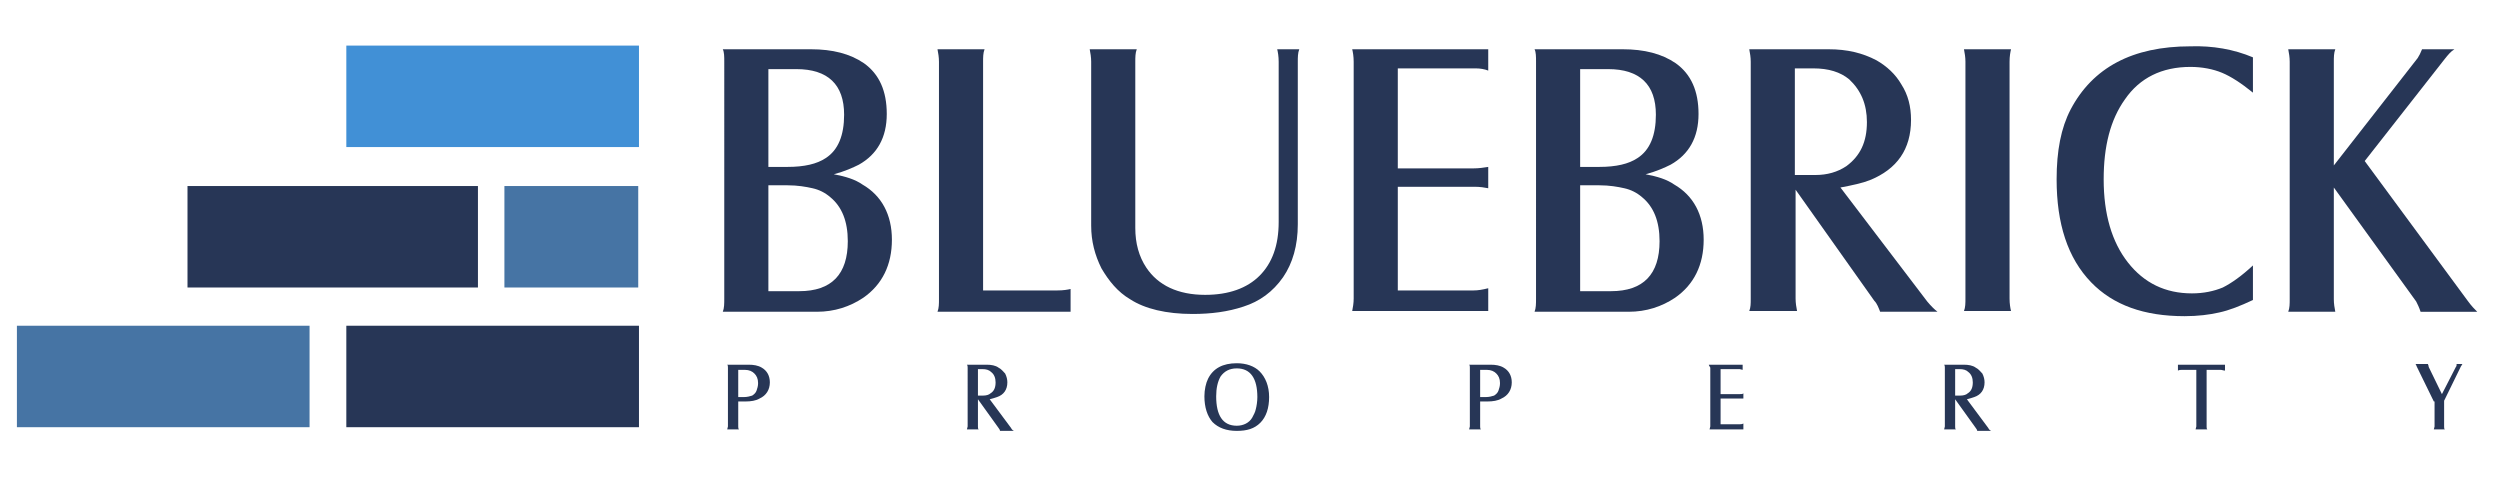
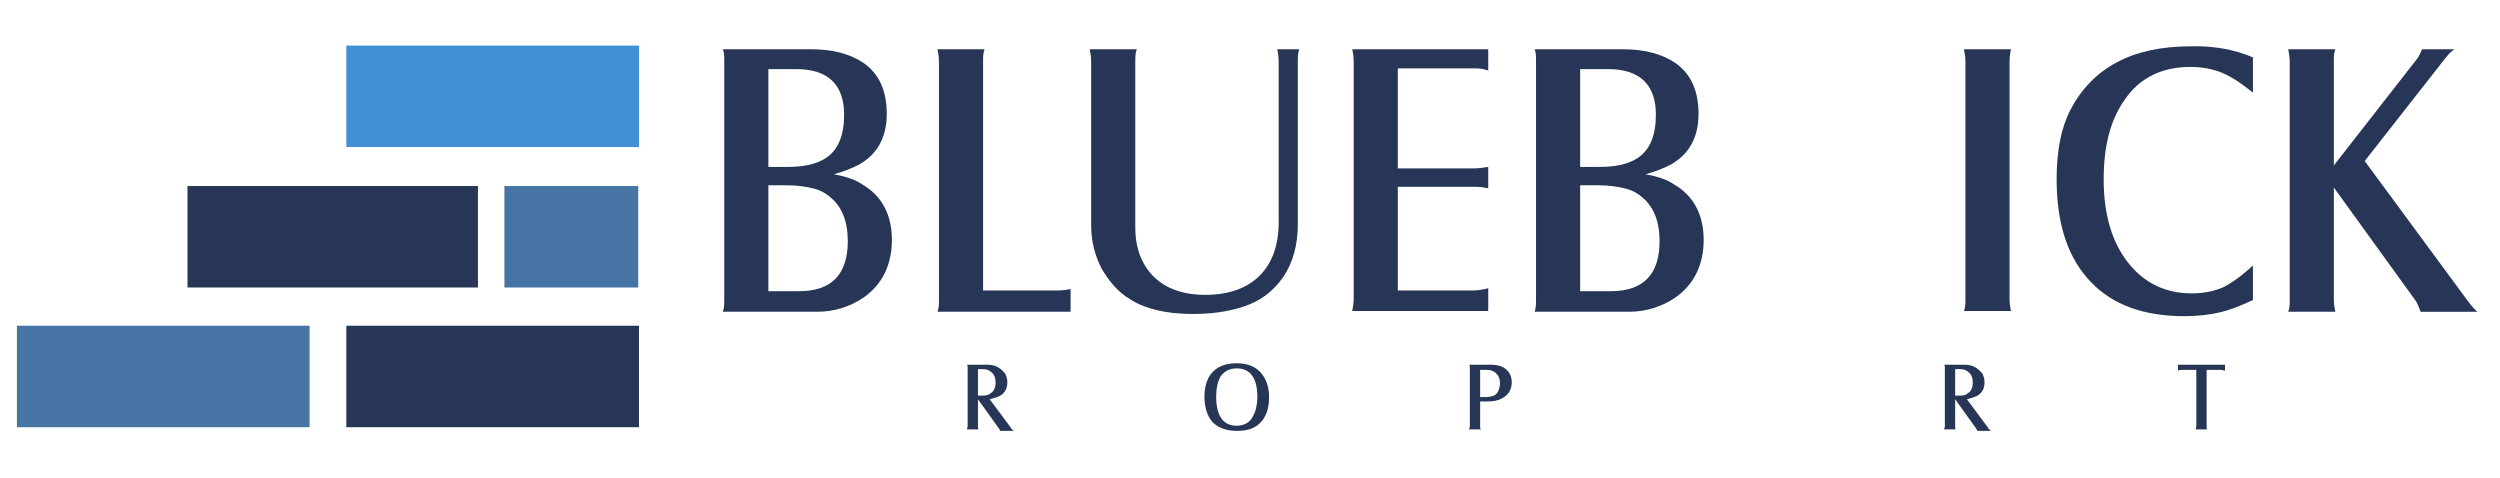
<svg xmlns="http://www.w3.org/2000/svg" version="1.1" id="Layer_1" x="0px" y="0px" viewBox="0 0 340 65" style="enable-background:new 0 0 340 65;" xml:space="preserve">
  <style type="text/css">
	.st0{fill:#273656;}
	.st1{fill:#4674A4;}
	.st2{fill:#4190D6;}
</style>
  <g>
    <g>
      <path class="st0" d="M98.3,6.7h12c2.9,0,5.3,0.6,7.2,1.9c2.1,1.5,3.1,3.8,3.1,6.9c0,3.2-1.3,5.5-3.8,6.9c-0.8,0.4-1.9,0.9-3.4,1.3    c1.6,0.3,2.9,0.7,3.9,1.4c2.6,1.5,4,4.1,4,7.5c0,3.4-1.3,6.1-3.9,7.9c-1.8,1.2-3.9,1.9-6.3,1.9H98.3c0.2-0.5,0.2-1.1,0.2-1.8V8.4    C98.5,7.7,98.5,7.1,98.3,6.7z M104.5,22.7h2.6c2.3,0,4-0.4,5.2-1.2c1.7-1.1,2.5-3.1,2.5-5.9c0-4.1-2.2-6.2-6.5-6.2h-3.8V22.7z     M104.5,39.6h4.2c4.4,0,6.6-2.3,6.6-6.8c0-2.7-0.8-4.7-2.4-6c-0.7-0.6-1.5-1-2.4-1.2c-0.9-0.2-2-0.4-3.4-0.4h-2.6V39.6z" />
      <path class="st0" d="M145.6,42.4h-18.1c0.2-0.5,0.2-1.1,0.2-1.7V8.4c0-0.6-0.1-1.2-0.2-1.7h6.4c-0.2,0.5-0.2,1.1-0.2,1.7v31.1    h10.1c0.8,0,1.4-0.1,1.8-0.2V42.4z" />
      <path class="st0" d="M176.7,6.7c-0.2,0.5-0.2,1.1-0.2,1.7v22.1c0,2.9-0.7,5.3-2,7.2c-1.4,2-3.2,3.3-5.4,4c-2.1,0.7-4.4,1-6.9,1    c-3.6,0-6.5-0.7-8.5-2c-1.7-1-2.9-2.5-3.9-4.2c-0.9-1.8-1.4-3.7-1.4-5.8V8.4c0-0.6-0.1-1.2-0.2-1.7h6.4c-0.2,0.5-0.2,1.1-0.2,1.7    V31c0,2.1,0.5,3.9,1.5,5.4c1.6,2.4,4.3,3.7,8,3.7c3.2,0,5.7-0.9,7.4-2.6c1.7-1.7,2.6-4.1,2.6-7.3V8.4c0-0.7-0.1-1.3-0.2-1.7H176.7    z" />
      <path class="st0" d="M183.9,6.7h18.5v2.9c-0.5-0.2-1.1-0.3-1.7-0.3h-10.6v13.6h10.3c0.7,0,1.4-0.1,2-0.2v2.9    c-0.5-0.1-1.1-0.2-1.9-0.2h-10.4v14.1h10.3c0.6,0,1.2-0.1,2-0.3v3.1h-18.5c0.1-0.5,0.2-1.1,0.2-1.7V8.4    C184.1,7.7,184,7.1,183.9,6.7z" />
      <path class="st0" d="M208.7,6.7h12c2.9,0,5.3,0.6,7.2,1.9c2.1,1.5,3.1,3.8,3.1,6.9c0,3.2-1.3,5.5-3.8,6.9    c-0.8,0.4-1.9,0.9-3.4,1.3c1.6,0.3,2.9,0.7,3.9,1.4c2.6,1.5,4,4.1,4,7.5c0,3.4-1.3,6.1-3.9,7.9c-1.8,1.2-3.9,1.9-6.3,1.9h-12.8    c0.2-0.5,0.2-1.1,0.2-1.8V8.4C208.9,7.7,208.9,7.1,208.7,6.7z M214.9,22.7h2.6c2.3,0,4-0.4,5.2-1.2c1.7-1.1,2.5-3.1,2.5-5.9    c0-4.1-2.2-6.2-6.5-6.2h-3.8V22.7z M214.9,39.6h4.2c4.4,0,6.6-2.3,6.6-6.8c0-2.7-0.8-4.7-2.4-6c-0.7-0.6-1.5-1-2.4-1.2    c-0.9-0.2-2-0.4-3.4-0.4h-2.6V39.6z" />
-       <path class="st0" d="M244.2,25.8v14.8c0,0.6,0.1,1.2,0.2,1.7h-6.5c0.2-0.5,0.2-1,0.2-1.7V8.4c0-0.6-0.1-1.2-0.2-1.7h10.8    c2.5,0,4.6,0.5,6.5,1.5c1.4,0.8,2.6,1.9,3.4,3.3c0.9,1.4,1.3,3,1.3,4.8c0,4-1.9,6.7-5.6,8.2c-1,0.4-2.4,0.7-4,1L262.1,41    c0.5,0.6,1,1.1,1.4,1.4h-7.8c-0.2-0.5-0.4-1.1-0.8-1.5L244.2,25.8z M244.1,23.8h2.8c1.6,0,3-0.4,4.2-1.2c1.9-1.4,2.8-3.3,2.8-6    c0-2.4-0.8-4.3-2.4-5.8c-1.2-1-2.8-1.5-4.9-1.5h-2.5V23.8z" />
      <path class="st0" d="M267.1,6.7h6.4c-0.1,0.4-0.2,1-0.2,1.7v32.2c0,0.7,0.1,1.3,0.2,1.7h-6.4c0.2-0.5,0.2-1.1,0.2-1.7V8.4    C267.3,7.8,267.2,7.2,267.1,6.7z" />
      <path class="st0" d="M306.4,7.8v4.8c-1.6-1.3-3-2.2-4.2-2.7c-1.2-0.5-2.7-0.8-4.3-0.8c-3.9,0-6.9,1.5-8.9,4.4    c-2,2.8-2.9,6.4-2.9,10.9c0,4.7,1.1,8.5,3.3,11.3c2.2,2.8,5.1,4.2,8.7,4.2c1.6,0,3-0.3,4.2-0.8c1.2-0.6,2.6-1.6,4.1-3v4.7    c-1.7,0.8-3.2,1.4-4.6,1.7c-1.3,0.3-2.9,0.5-4.7,0.5c-5.5,0-9.7-1.5-12.7-4.6c-3.2-3.3-4.7-8-4.7-14c0-3.9,0.6-7,1.9-9.5    c3-5.7,8.4-8.6,16.3-8.6C300.9,6.2,303.8,6.7,306.4,7.8z" />
      <path class="st0" d="M317.4,25.5v15.2c0,0.6,0.1,1.2,0.2,1.7h-6.4c0.2-0.5,0.2-1.1,0.2-1.7V8.4c0-0.6-0.1-1.2-0.2-1.7h6.4    c-0.2,0.5-0.2,1.1-0.2,1.7v14.1l11.4-14.6c0.2-0.3,0.4-0.7,0.6-1.2h4.4c-0.5,0.3-0.9,0.8-1.3,1.3l-10.9,13.9l14,19    c0.5,0.7,1,1.2,1.3,1.5h-7.7c-0.2-0.6-0.4-1-0.6-1.4L317.4,25.5z" />
    </g>
  </g>
  <rect x="2.3" y="44.3" class="st1" width="39.8" height="13.8" />
  <rect x="47.1" y="44.3" class="st0" width="39.8" height="13.8" />
  <rect x="25.5" y="25.3" class="st0" width="39.5" height="13.8" />
  <rect x="68.6" y="25.3" class="st1" width="18.2" height="13.8" />
  <rect x="47.1" y="6.2" class="st2" width="39.8" height="13.8" />
  <g>
    <g>
-       <path class="st0" d="M100.4,54.6V58c0,0.1,0,0.3,0.1,0.4h-1.6c0-0.1,0.1-0.3,0.1-0.4v-8c0-0.2,0-0.3-0.1-0.4h2.9    c0.7,0,1.3,0.1,1.8,0.4c0.7,0.4,1.1,1.1,1.1,2c0,1-0.5,1.8-1.4,2.2c-0.5,0.3-1.2,0.4-1.9,0.4H100.4z M100.4,54h0.8    c0.4,0,0.8-0.1,1.1-0.2c0.3-0.2,0.5-0.4,0.6-0.7c0.1-0.3,0.2-0.6,0.2-1c0-0.6-0.2-1-0.5-1.3c-0.3-0.3-0.7-0.5-1.3-0.5h-0.9V54z" />
      <path class="st0" d="M133,54.3V58c0,0.2,0,0.3,0.1,0.4h-1.6c0-0.1,0.1-0.3,0.1-0.4V50c0-0.1,0-0.3-0.1-0.4h2.7    c0.6,0,1.2,0.1,1.6,0.4c0.4,0.2,0.6,0.5,0.9,0.8c0.2,0.4,0.3,0.8,0.3,1.2c0,1-0.5,1.7-1.4,2c-0.3,0.1-0.6,0.2-1,0.3l2.9,3.9    c0.1,0.2,0.2,0.3,0.4,0.4h-1.9c0-0.1-0.1-0.3-0.2-0.4L133,54.3z M133,53.8h0.7c0.4,0,0.8-0.1,1-0.3c0.5-0.3,0.7-0.8,0.7-1.5    c0-0.6-0.2-1.1-0.6-1.4c-0.3-0.3-0.7-0.4-1.2-0.4H133V53.8z" />
      <path class="st0" d="M168.2,49.4c1.3,0,2.4,0.4,3.1,1.1c0.8,0.8,1.3,2,1.3,3.5c0,1.5-0.4,2.7-1.2,3.5c-0.8,0.8-1.8,1.1-3.2,1.1    c-1.4,0-2.5-0.4-3.3-1.2c-0.7-0.8-1.1-2-1.1-3.5c0-0.9,0.2-1.8,0.5-2.4C165,50.1,166.3,49.4,168.2,49.4z M168.2,50.1    c-1,0-1.7,0.4-2.2,1.1c-0.4,0.7-0.6,1.6-0.6,2.7c0,2.6,0.9,4,2.8,4c0.9,0,1.7-0.4,2.1-1.1c0.2-0.4,0.4-0.7,0.5-1.2    c0.1-0.4,0.2-1,0.2-1.6C171,51.5,170.1,50.1,168.2,50.1z" />
      <path class="st0" d="M201.3,54.6V58c0,0.1,0,0.3,0.1,0.4h-1.6c0-0.1,0.1-0.3,0.1-0.4v-8c0-0.2,0-0.3-0.1-0.4h2.9    c0.7,0,1.3,0.1,1.8,0.4c0.7,0.4,1.1,1.1,1.1,2c0,1-0.5,1.8-1.4,2.2c-0.5,0.3-1.2,0.4-1.9,0.4H201.3z M201.3,54h0.8    c0.4,0,0.8-0.1,1.1-0.2c0.3-0.2,0.5-0.4,0.6-0.7c0.1-0.3,0.2-0.6,0.2-1c0-0.6-0.2-1-0.5-1.3c-0.3-0.3-0.7-0.5-1.3-0.5h-0.9V54z" />
-       <path class="st0" d="M232.4,49.6h4.6v0.7c-0.1,0-0.3-0.1-0.4-0.1H234v3.4h2.6c0.2,0,0.4,0,0.5-0.1v0.7c-0.1,0-0.3,0-0.5,0H234v3.5    h2.6c0.1,0,0.3,0,0.5-0.1v0.8h-4.6c0-0.1,0.1-0.3,0.1-0.4V50C232.5,49.8,232.4,49.7,232.4,49.6z" />
      <path class="st0" d="M265.9,54.3V58c0,0.2,0,0.3,0.1,0.4h-1.6c0-0.1,0.1-0.3,0.1-0.4V50c0-0.1,0-0.3-0.1-0.4h2.7    c0.6,0,1.2,0.1,1.6,0.4c0.4,0.2,0.6,0.5,0.9,0.8c0.2,0.4,0.3,0.8,0.3,1.2c0,1-0.5,1.7-1.4,2c-0.3,0.1-0.6,0.2-1,0.3l2.9,3.9    c0.1,0.2,0.2,0.3,0.4,0.4h-1.9c0-0.1-0.1-0.3-0.2-0.4L265.9,54.3z M265.9,53.8h0.7c0.4,0,0.8-0.1,1-0.3c0.5-0.3,0.7-0.8,0.7-1.5    c0-0.6-0.2-1.1-0.6-1.4c-0.3-0.3-0.7-0.4-1.2-0.4h-0.6V53.8z" />
      <path class="st0" d="M296.1,49.6h6.5v0.8c-0.2,0-0.4-0.1-0.6-0.1h-1.9V58c0,0.2,0,0.3,0.1,0.4h-1.6c0-0.1,0.1-0.3,0.1-0.4v-7.7    h-1.9c-0.2,0-0.4,0-0.6,0.1V49.6z" />
-       <path class="st0" d="M331,54.6l-2.3-4.7c-0.1-0.2-0.1-0.3-0.2-0.4h1.7c0,0.1,0.1,0.2,0.1,0.4l1.8,3.7l1.9-3.7    c0.1-0.1,0.1-0.2,0.1-0.4h0.8c-0.1,0.1-0.1,0.2-0.2,0.3l-2.3,4.7V58c0,0.2,0,0.3,0.1,0.4H331c0-0.1,0.1-0.3,0.1-0.4V54.6z" />
    </g>
  </g>
</svg>